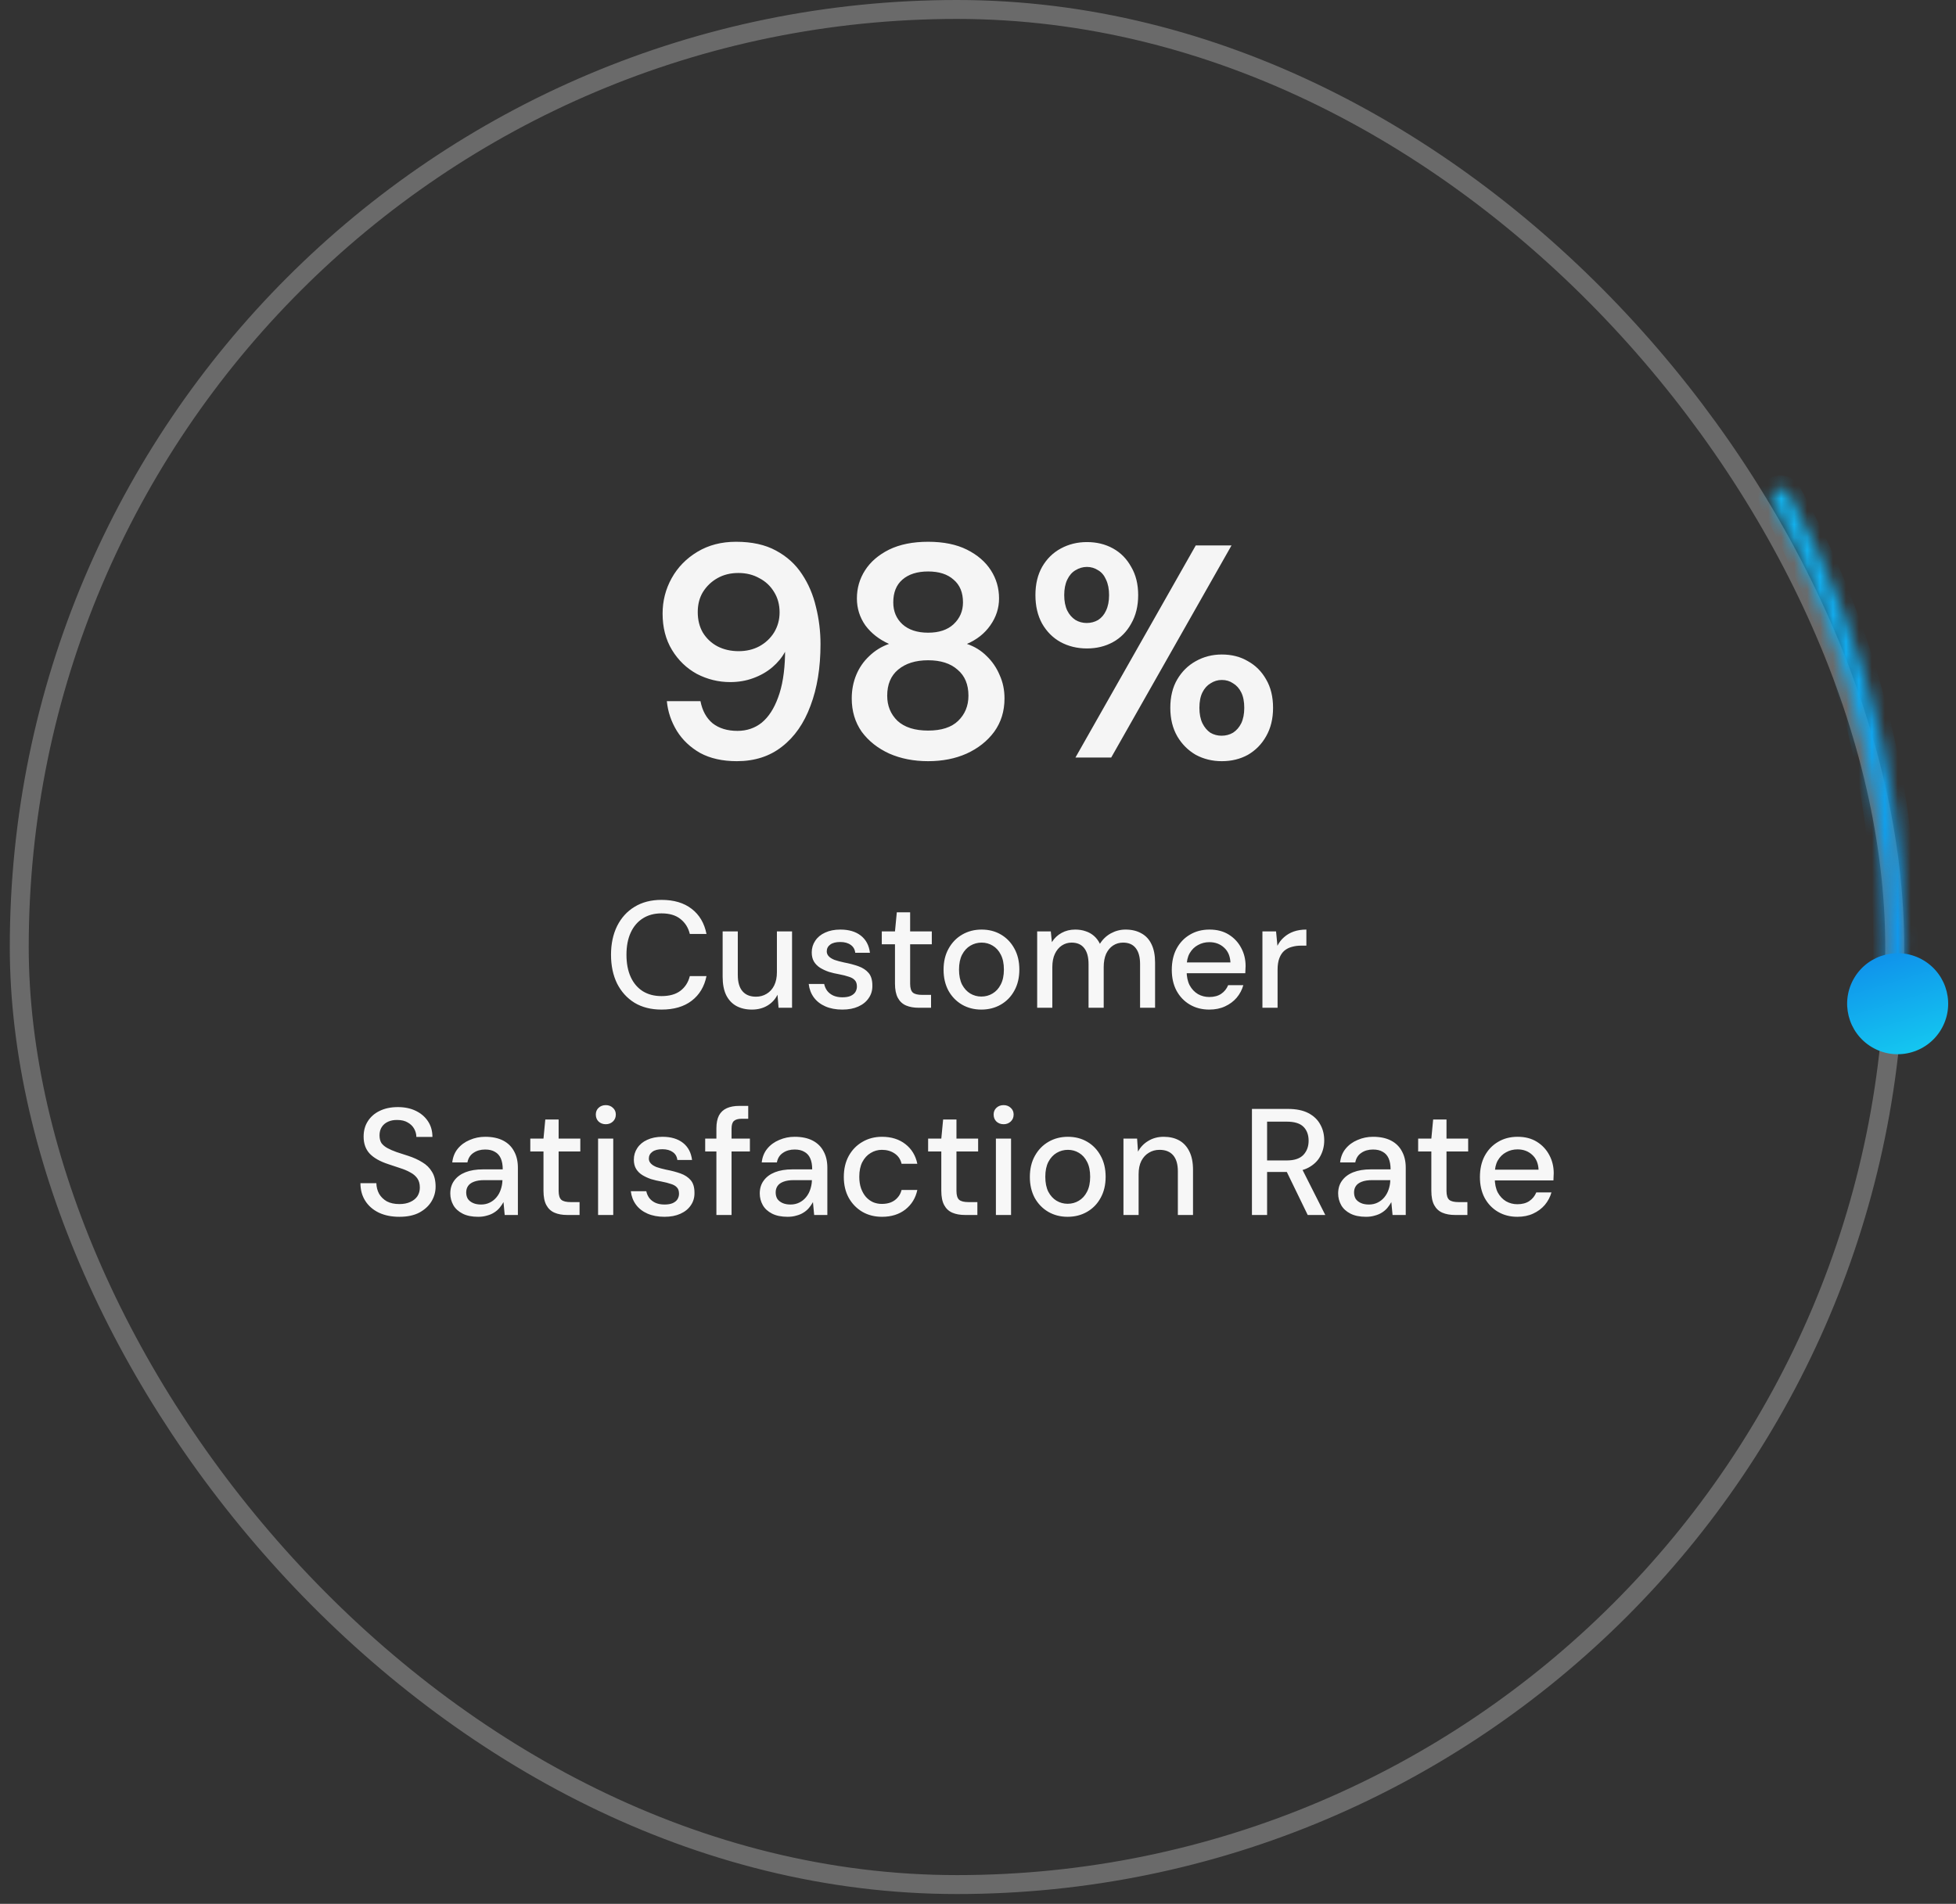
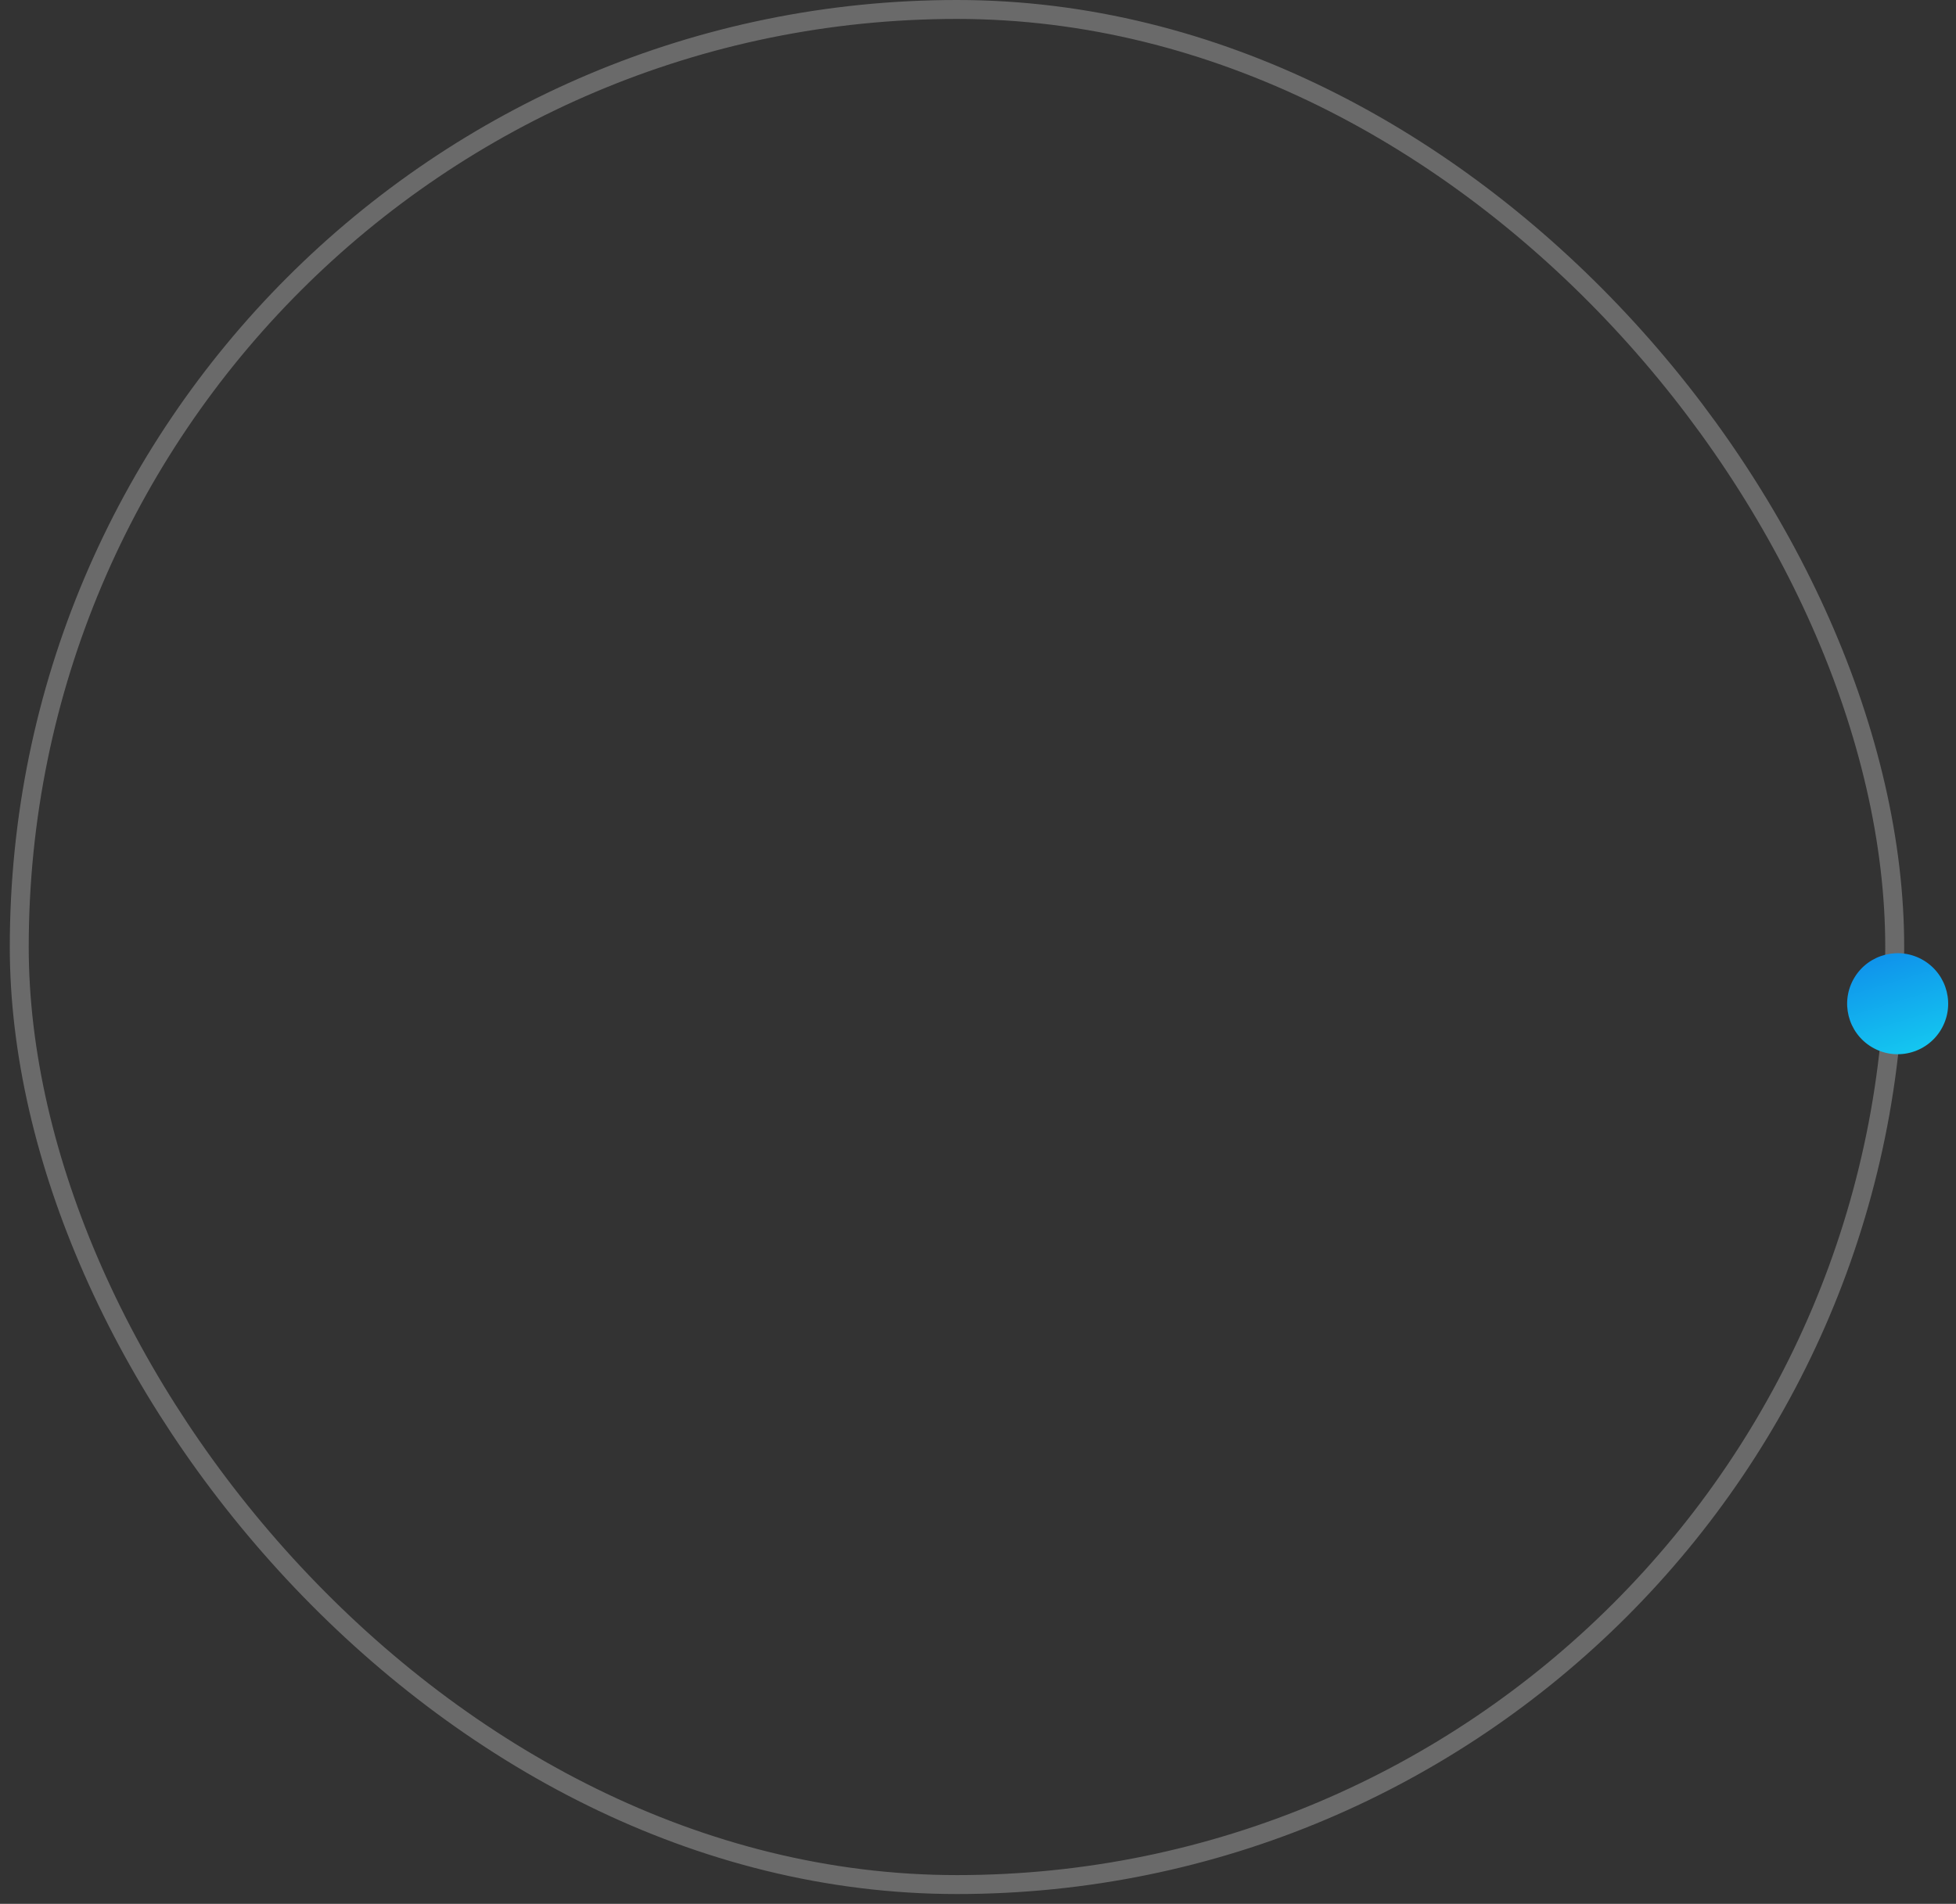
<svg xmlns="http://www.w3.org/2000/svg" width="151" height="147" viewBox="0 0 151 147" fill="none">
  <rect x="0" y="0" width="151" height="147" fill="#333333" stroke="none" />
  <rect x="1.487" y="0.731" width="144.782" height="144.782" rx="72.391" stroke="#6A6A6A" stroke-width="1.462" />
-   <path d="M56.884 58.773C55.776 58.773 54.833 58.562 54.053 58.141C53.288 57.704 52.688 57.135 52.251 56.433C51.814 55.715 51.557 54.951 51.479 54.14H54.076C54.216 54.873 54.528 55.443 55.012 55.848C55.511 56.238 56.151 56.433 56.931 56.433C57.648 56.433 58.272 56.222 58.803 55.801C59.333 55.364 59.754 54.717 60.066 53.859C60.394 52.986 60.573 51.894 60.604 50.583C60.604 50.552 60.604 50.513 60.604 50.466C60.604 50.419 60.604 50.373 60.604 50.326C60.37 50.763 60.043 51.16 59.622 51.519C59.2 51.878 58.709 52.159 58.147 52.362C57.602 52.564 57.009 52.666 56.369 52.666C55.464 52.666 54.606 52.455 53.795 52.034C53 51.597 52.36 50.981 51.877 50.185C51.393 49.39 51.151 48.454 51.151 47.378C51.151 46.395 51.385 45.482 51.853 44.64C52.321 43.798 52.984 43.119 53.842 42.604C54.7 42.089 55.691 41.832 56.814 41.832C58.046 41.832 59.076 42.058 59.902 42.511C60.745 42.963 61.416 43.571 61.915 44.336C62.414 45.084 62.773 45.927 62.991 46.863C63.225 47.799 63.342 48.758 63.342 49.741C63.342 51.55 63.085 53.134 62.57 54.491C62.071 55.848 61.337 56.901 60.37 57.65C59.419 58.399 58.257 58.773 56.884 58.773ZM57.024 50.279C57.617 50.279 58.147 50.154 58.615 49.905C59.099 49.639 59.481 49.281 59.762 48.828C60.043 48.36 60.183 47.846 60.183 47.284C60.183 46.691 60.043 46.169 59.762 45.716C59.481 45.248 59.099 44.889 58.615 44.64C58.147 44.375 57.609 44.242 57.001 44.242C56.392 44.242 55.854 44.375 55.386 44.64C54.918 44.905 54.544 45.264 54.263 45.716C53.998 46.153 53.865 46.668 53.865 47.261C53.865 47.869 53.998 48.399 54.263 48.852C54.544 49.304 54.918 49.655 55.386 49.905C55.87 50.154 56.416 50.279 57.024 50.279ZM71.65 58.773C70.542 58.773 69.544 58.578 68.655 58.188C67.766 57.782 67.056 57.221 66.525 56.503C66.011 55.77 65.753 54.912 65.753 53.929C65.753 53.274 65.87 52.666 66.104 52.104C66.338 51.543 66.674 51.059 67.11 50.654C67.547 50.232 68.054 49.92 68.631 49.718C67.867 49.374 67.259 48.899 66.806 48.29C66.369 47.666 66.151 46.972 66.151 46.208C66.151 45.412 66.362 44.687 66.783 44.032C67.204 43.376 67.82 42.846 68.631 42.44C69.458 42.035 70.464 41.832 71.65 41.832C72.835 41.832 73.834 42.035 74.645 42.44C75.456 42.846 76.072 43.376 76.493 44.032C76.915 44.687 77.125 45.412 77.125 46.208C77.125 46.956 76.899 47.651 76.447 48.29C76.01 48.914 75.409 49.39 74.645 49.718C75.238 49.92 75.745 50.232 76.166 50.654C76.603 51.075 76.938 51.566 77.172 52.128C77.422 52.674 77.546 53.274 77.546 53.929C77.546 54.912 77.281 55.77 76.751 56.503C76.22 57.221 75.511 57.782 74.621 58.188C73.748 58.578 72.757 58.773 71.65 58.773ZM71.65 56.41C72.679 56.41 73.451 56.16 73.966 55.661C74.497 55.146 74.762 54.499 74.762 53.719C74.762 52.845 74.481 52.174 73.919 51.706C73.374 51.223 72.617 50.981 71.65 50.981C70.683 50.981 69.91 51.223 69.333 51.706C68.772 52.174 68.491 52.845 68.491 53.719C68.491 54.499 68.756 55.146 69.287 55.661C69.832 56.16 70.62 56.41 71.65 56.41ZM71.65 48.852C72.492 48.852 73.147 48.633 73.615 48.197C74.099 47.744 74.341 47.183 74.341 46.512C74.341 45.748 74.099 45.163 73.615 44.757C73.147 44.336 72.492 44.125 71.65 44.125C70.807 44.125 70.144 44.336 69.661 44.757C69.193 45.163 68.959 45.748 68.959 46.512C68.959 47.198 69.193 47.76 69.661 48.197C70.144 48.633 70.807 48.852 71.65 48.852ZM83.022 58.492L92.311 42.113H95.072L85.783 58.492H83.022ZM94.323 58.773C93.59 58.773 92.919 58.609 92.311 58.282C91.718 57.938 91.243 57.463 90.884 56.854C90.525 56.23 90.346 55.497 90.346 54.655C90.346 53.797 90.525 53.064 90.884 52.455C91.243 51.847 91.718 51.379 92.311 51.051C92.919 50.708 93.59 50.536 94.323 50.536C95.088 50.536 95.759 50.708 96.336 51.051C96.929 51.379 97.397 51.847 97.74 52.455C98.099 53.064 98.278 53.797 98.278 54.655C98.278 55.497 98.099 56.23 97.74 56.854C97.397 57.463 96.929 57.938 96.336 58.282C95.743 58.609 95.072 58.773 94.323 58.773ZM94.3 56.807C94.628 56.807 94.924 56.73 95.189 56.574C95.454 56.402 95.665 56.16 95.821 55.848C95.977 55.52 96.055 55.123 96.055 54.655C96.055 54.171 95.977 53.773 95.821 53.461C95.665 53.149 95.454 52.915 95.189 52.759C94.94 52.588 94.651 52.502 94.323 52.502C94.011 52.502 93.723 52.588 93.458 52.759C93.192 52.915 92.982 53.149 92.826 53.461C92.67 53.773 92.592 54.171 92.592 54.655C92.592 55.123 92.67 55.52 92.826 55.848C92.982 56.16 93.185 56.402 93.434 56.574C93.7 56.73 93.988 56.807 94.3 56.807ZM83.911 50.069C83.162 50.069 82.484 49.905 81.875 49.577C81.282 49.25 80.807 48.774 80.448 48.15C80.105 47.526 79.933 46.793 79.933 45.95C79.933 45.108 80.105 44.383 80.448 43.774C80.807 43.15 81.29 42.674 81.899 42.347C82.507 42.019 83.178 41.855 83.911 41.855C84.66 41.855 85.331 42.019 85.923 42.347C86.516 42.674 86.984 43.15 87.327 43.774C87.686 44.383 87.865 45.108 87.865 45.95C87.865 46.793 87.686 47.526 87.327 48.15C86.984 48.774 86.516 49.25 85.923 49.577C85.331 49.905 84.66 50.069 83.911 50.069ZM83.888 48.103C84.215 48.103 84.511 48.025 84.777 47.869C85.042 47.697 85.245 47.456 85.385 47.144C85.541 46.816 85.619 46.418 85.619 45.95C85.619 45.482 85.541 45.084 85.385 44.757C85.245 44.429 85.042 44.188 84.777 44.032C84.511 43.86 84.223 43.774 83.911 43.774C83.599 43.774 83.302 43.86 83.022 44.032C82.757 44.188 82.546 44.429 82.39 44.757C82.234 45.084 82.156 45.482 82.156 45.95C82.156 46.418 82.234 46.816 82.39 47.144C82.546 47.456 82.757 47.697 83.022 47.869C83.287 48.025 83.576 48.103 83.888 48.103Z" fill="#F5F5F5" />
-   <path d="M51.065 77.953C50.261 77.953 49.567 77.777 48.982 77.426C48.405 77.068 47.957 76.572 47.637 75.941C47.325 75.301 47.169 74.56 47.169 73.718C47.169 72.883 47.325 72.146 47.637 71.507C47.957 70.867 48.405 70.372 48.982 70.021C49.567 69.662 50.261 69.482 51.065 69.482C52.024 69.482 52.8 69.713 53.393 70.173C53.994 70.633 54.376 71.28 54.54 72.115H53.253C53.136 71.631 52.894 71.245 52.527 70.957C52.169 70.668 51.681 70.524 51.065 70.524C50.511 70.524 50.031 70.652 49.626 70.91C49.22 71.167 48.908 71.534 48.69 72.01C48.471 72.485 48.362 73.055 48.362 73.718C48.362 74.381 48.471 74.954 48.69 75.438C48.908 75.913 49.22 76.28 49.626 76.537C50.031 76.787 50.511 76.912 51.065 76.912C51.681 76.912 52.169 76.775 52.527 76.502C52.894 76.221 53.136 75.843 53.253 75.367H54.54C54.376 76.178 53.994 76.814 53.393 77.274C52.8 77.727 52.024 77.953 51.065 77.953ZM58.045 77.953C57.585 77.953 57.183 77.859 56.84 77.672C56.505 77.485 56.243 77.204 56.056 76.83C55.877 76.455 55.787 75.984 55.787 75.414V71.916H56.957V75.285C56.957 75.839 57.078 76.257 57.32 76.537C57.562 76.818 57.909 76.958 58.361 76.958C58.665 76.958 58.938 76.884 59.18 76.736C59.43 76.588 59.625 76.374 59.765 76.093C59.905 75.812 59.976 75.469 59.976 75.063V71.916H61.145V77.812H60.104L60.022 76.806C59.843 77.165 59.582 77.446 59.239 77.649C58.895 77.852 58.498 77.953 58.045 77.953ZM65.029 77.953C64.53 77.953 64.093 77.871 63.718 77.707C63.344 77.543 63.048 77.313 62.829 77.017C62.611 76.721 62.478 76.374 62.431 75.976H63.625C63.664 76.163 63.738 76.335 63.847 76.49C63.964 76.646 64.12 76.771 64.315 76.865C64.518 76.958 64.756 77.005 65.029 77.005C65.286 77.005 65.497 76.97 65.66 76.9C65.832 76.822 65.957 76.721 66.035 76.596C66.113 76.463 66.152 76.323 66.152 76.175C66.152 75.956 66.097 75.792 65.988 75.683C65.887 75.566 65.731 75.477 65.52 75.414C65.317 75.344 65.072 75.281 64.783 75.227C64.51 75.18 64.245 75.118 63.987 75.04C63.738 74.954 63.512 74.849 63.309 74.724C63.114 74.599 62.958 74.443 62.841 74.256C62.724 74.061 62.665 73.823 62.665 73.542C62.665 73.207 62.755 72.906 62.934 72.641C63.114 72.368 63.367 72.158 63.695 72.01C64.03 71.853 64.424 71.775 64.877 71.775C65.532 71.775 66.058 71.931 66.456 72.243C66.854 72.555 67.088 72.996 67.158 73.566H66.023C65.992 73.3 65.875 73.098 65.672 72.957C65.469 72.809 65.2 72.735 64.865 72.735C64.53 72.735 64.272 72.801 64.093 72.934C63.913 73.066 63.824 73.242 63.824 73.46C63.824 73.601 63.874 73.725 63.976 73.835C64.077 73.944 64.225 74.037 64.42 74.115C64.623 74.186 64.869 74.252 65.157 74.314C65.571 74.392 65.941 74.49 66.269 74.607C66.597 74.724 66.858 74.895 67.053 75.122C67.248 75.348 67.345 75.671 67.345 76.093C67.353 76.459 67.26 76.783 67.064 77.064C66.877 77.344 66.608 77.563 66.257 77.719C65.914 77.875 65.504 77.953 65.029 77.953ZM70.916 77.812C70.542 77.812 70.218 77.754 69.945 77.637C69.672 77.52 69.462 77.325 69.314 77.052C69.165 76.779 69.091 76.409 69.091 75.941V72.91H68.073V71.916H69.091L69.232 70.442H70.261V71.916H71.934V72.91H70.261V75.952C70.261 76.288 70.331 76.518 70.472 76.642C70.612 76.76 70.854 76.818 71.197 76.818H71.876V77.812H70.916ZM75.755 77.953C75.201 77.953 74.702 77.824 74.258 77.567C73.821 77.309 73.474 76.951 73.216 76.49C72.967 76.022 72.842 75.484 72.842 74.876C72.842 74.252 72.971 73.71 73.228 73.25C73.486 72.782 73.837 72.419 74.281 72.162C74.726 71.904 75.225 71.775 75.779 71.775C76.34 71.775 76.84 71.904 77.276 72.162C77.713 72.419 78.056 72.778 78.306 73.238C78.563 73.698 78.692 74.24 78.692 74.864C78.692 75.488 78.563 76.03 78.306 76.49C78.056 76.951 77.709 77.309 77.264 77.567C76.82 77.824 76.317 77.953 75.755 77.953ZM75.755 76.947C76.075 76.947 76.364 76.869 76.621 76.713C76.886 76.557 77.097 76.327 77.253 76.022C77.417 75.71 77.499 75.324 77.499 74.864C77.499 74.404 77.421 74.022 77.264 73.718C77.109 73.406 76.898 73.172 76.633 73.016C76.375 72.86 76.091 72.782 75.779 72.782C75.467 72.782 75.178 72.86 74.913 73.016C74.648 73.172 74.433 73.406 74.269 73.718C74.114 74.022 74.035 74.404 74.035 74.864C74.035 75.324 74.114 75.71 74.269 76.022C74.433 76.327 74.644 76.557 74.901 76.713C75.166 76.869 75.451 76.947 75.755 76.947ZM80.068 77.812V71.916H81.121L81.203 72.747C81.39 72.442 81.64 72.204 81.952 72.033C82.264 71.861 82.615 71.775 83.005 71.775C83.301 71.775 83.57 71.818 83.812 71.904C84.054 71.982 84.268 72.103 84.456 72.267C84.643 72.431 84.795 72.633 84.912 72.875C85.122 72.532 85.403 72.263 85.754 72.068C86.113 71.873 86.491 71.775 86.889 71.775C87.365 71.775 87.774 71.873 88.117 72.068C88.461 72.255 88.722 72.54 88.901 72.922C89.081 73.296 89.17 73.764 89.17 74.326V77.812H88.012V74.443C88.012 73.897 87.899 73.484 87.673 73.203C87.454 72.922 87.131 72.782 86.702 72.782C86.413 72.782 86.156 72.856 85.93 73.004C85.703 73.152 85.524 73.367 85.391 73.647C85.267 73.928 85.204 74.271 85.204 74.677V77.812H84.034V74.443C84.034 73.897 83.921 73.484 83.695 73.203C83.477 72.922 83.153 72.782 82.724 72.782C82.451 72.782 82.201 72.856 81.975 73.004C81.749 73.152 81.57 73.367 81.437 73.647C81.304 73.928 81.238 74.271 81.238 74.677V77.812H80.068ZM93.35 77.953C92.788 77.953 92.289 77.824 91.852 77.567C91.415 77.309 91.072 76.951 90.823 76.49C90.581 76.03 90.46 75.496 90.46 74.888C90.46 74.264 90.581 73.722 90.823 73.261C91.072 72.793 91.415 72.431 91.852 72.173C92.289 71.908 92.796 71.775 93.373 71.775C93.95 71.775 94.446 71.904 94.859 72.162C95.272 72.419 95.592 72.762 95.818 73.191C96.044 73.612 96.158 74.08 96.158 74.595C96.158 74.673 96.154 74.759 96.146 74.853C96.146 74.938 96.142 75.036 96.134 75.145H91.314V74.314H94.988C94.964 73.823 94.8 73.441 94.496 73.168C94.192 72.887 93.814 72.747 93.361 72.747C93.042 72.747 92.749 72.821 92.484 72.969C92.219 73.109 92.004 73.32 91.841 73.601C91.684 73.874 91.606 74.221 91.606 74.642V74.969C91.606 75.406 91.684 75.777 91.841 76.081C92.004 76.377 92.219 76.603 92.484 76.76C92.749 76.908 93.038 76.982 93.35 76.982C93.724 76.982 94.032 76.9 94.274 76.736C94.516 76.572 94.695 76.35 94.812 76.069H95.982C95.881 76.428 95.709 76.752 95.467 77.04C95.226 77.321 94.925 77.543 94.567 77.707C94.216 77.871 93.81 77.953 93.35 77.953ZM97.457 77.812V71.916H98.51L98.616 73.027C98.748 72.762 98.92 72.54 99.13 72.361C99.341 72.173 99.587 72.029 99.868 71.928C100.156 71.826 100.484 71.775 100.85 71.775V73.016H100.429C100.187 73.016 99.957 73.047 99.739 73.109C99.52 73.164 99.326 73.261 99.154 73.402C98.99 73.542 98.861 73.733 98.768 73.975C98.674 74.217 98.627 74.517 98.627 74.876V77.812H97.457ZM30.832 93.953C30.232 93.953 29.705 93.848 29.253 93.637C28.8 93.419 28.449 93.114 28.2 92.724C27.95 92.335 27.825 91.878 27.825 91.356H29.054C29.061 91.652 29.132 91.925 29.264 92.175C29.405 92.416 29.604 92.611 29.861 92.76C30.126 92.9 30.45 92.97 30.832 92.97C31.16 92.97 31.44 92.915 31.674 92.806C31.916 92.697 32.099 92.549 32.224 92.362C32.349 92.167 32.411 91.945 32.411 91.695C32.411 91.406 32.345 91.168 32.213 90.981C32.08 90.794 31.901 90.642 31.674 90.525C31.456 90.4 31.199 90.291 30.902 90.197C30.614 90.104 30.309 90.002 29.99 89.893C29.342 89.683 28.859 89.41 28.539 89.074C28.227 88.739 28.071 88.302 28.071 87.764C28.071 87.304 28.18 86.906 28.398 86.57C28.617 86.227 28.921 85.962 29.311 85.775C29.709 85.58 30.177 85.482 30.715 85.482C31.245 85.482 31.709 85.58 32.107 85.775C32.505 85.97 32.817 86.239 33.043 86.582C33.269 86.925 33.383 87.327 33.383 87.787H32.142C32.142 87.577 32.088 87.37 31.979 87.167C31.869 86.964 31.706 86.801 31.487 86.676C31.269 86.543 31 86.477 30.68 86.477C30.415 86.469 30.177 86.512 29.966 86.606C29.756 86.699 29.592 86.836 29.475 87.015C29.358 87.195 29.299 87.409 29.299 87.659C29.299 87.908 29.35 88.111 29.451 88.267C29.561 88.415 29.717 88.544 29.919 88.653C30.122 88.762 30.356 88.864 30.621 88.957C30.894 89.043 31.195 89.141 31.522 89.25C31.928 89.382 32.287 89.546 32.599 89.741C32.918 89.928 33.168 90.174 33.347 90.478C33.535 90.775 33.628 91.157 33.628 91.625C33.628 92.03 33.523 92.409 33.312 92.76C33.102 93.111 32.79 93.399 32.376 93.625C31.963 93.844 31.448 93.953 30.832 93.953ZM36.915 93.953C36.431 93.953 36.029 93.871 35.71 93.707C35.39 93.543 35.152 93.325 34.996 93.052C34.84 92.771 34.762 92.471 34.762 92.151C34.762 91.761 34.864 91.43 35.066 91.157C35.269 90.876 35.558 90.661 35.932 90.513C36.306 90.365 36.755 90.291 37.278 90.291H38.81C38.81 89.948 38.759 89.663 38.658 89.437C38.557 89.211 38.404 89.043 38.202 88.934C38.007 88.817 37.757 88.758 37.453 88.758C37.102 88.758 36.802 88.844 36.552 89.016C36.303 89.18 36.147 89.425 36.084 89.753H34.914C34.961 89.339 35.101 88.988 35.335 88.7C35.577 88.403 35.885 88.177 36.26 88.021C36.634 87.857 37.032 87.775 37.453 87.775C38.007 87.775 38.471 87.873 38.845 88.068C39.22 88.263 39.5 88.54 39.688 88.899C39.883 89.25 39.98 89.671 39.98 90.162V93.812H38.962L38.869 92.818C38.783 92.974 38.681 93.122 38.564 93.263C38.447 93.403 38.307 93.524 38.143 93.625C37.987 93.727 37.804 93.805 37.593 93.859C37.391 93.922 37.164 93.953 36.915 93.953ZM37.137 93.005C37.387 93.005 37.613 92.954 37.816 92.853C38.018 92.752 38.19 92.615 38.33 92.444C38.479 92.264 38.588 92.065 38.658 91.847C38.736 91.621 38.779 91.391 38.787 91.157V91.122H37.395C37.059 91.122 36.786 91.165 36.575 91.25C36.373 91.328 36.224 91.438 36.131 91.578C36.037 91.718 35.99 91.882 35.99 92.069C35.99 92.264 36.033 92.432 36.119 92.572C36.213 92.705 36.345 92.81 36.517 92.888C36.689 92.966 36.895 93.005 37.137 93.005ZM43.781 93.812C43.407 93.812 43.083 93.754 42.81 93.637C42.537 93.52 42.327 93.325 42.178 93.052C42.03 92.779 41.956 92.409 41.956 91.941V88.91H40.938V87.916H41.956L42.096 86.442H43.126V87.916H44.799V88.91H43.126V91.952C43.126 92.288 43.196 92.518 43.337 92.642C43.477 92.76 43.719 92.818 44.062 92.818H44.741V93.812H43.781ZM46.171 93.812V87.916H47.341V93.812H46.171ZM46.768 86.805C46.542 86.805 46.354 86.734 46.206 86.594C46.066 86.454 45.996 86.274 45.996 86.056C45.996 85.845 46.066 85.674 46.206 85.541C46.354 85.4 46.542 85.33 46.768 85.33C46.986 85.33 47.169 85.4 47.318 85.541C47.466 85.674 47.54 85.845 47.54 86.056C47.54 86.274 47.466 86.454 47.318 86.594C47.169 86.734 46.986 86.805 46.768 86.805ZM51.295 93.953C50.796 93.953 50.36 93.871 49.985 93.707C49.611 93.543 49.314 93.313 49.096 93.017C48.878 92.721 48.745 92.374 48.698 91.976H49.892C49.931 92.163 50.005 92.335 50.114 92.49C50.231 92.646 50.387 92.771 50.582 92.865C50.785 92.958 51.023 93.005 51.295 93.005C51.553 93.005 51.764 92.97 51.927 92.9C52.099 92.822 52.224 92.721 52.302 92.596C52.38 92.463 52.419 92.323 52.419 92.175C52.419 91.956 52.364 91.792 52.255 91.683C52.154 91.566 51.998 91.477 51.787 91.414C51.584 91.344 51.338 91.281 51.05 91.227C50.777 91.18 50.512 91.118 50.254 91.04C50.005 90.954 49.779 90.849 49.576 90.724C49.381 90.599 49.225 90.443 49.108 90.256C48.991 90.061 48.932 89.823 48.932 89.542C48.932 89.207 49.022 88.906 49.201 88.641C49.381 88.368 49.634 88.158 49.962 88.01C50.297 87.853 50.691 87.775 51.143 87.775C51.799 87.775 52.325 87.931 52.723 88.243C53.121 88.555 53.355 88.996 53.425 89.566H52.29C52.259 89.3 52.142 89.098 51.939 88.957C51.736 88.809 51.467 88.735 51.132 88.735C50.796 88.735 50.539 88.801 50.36 88.934C50.18 89.066 50.09 89.242 50.09 89.46C50.09 89.601 50.141 89.725 50.243 89.835C50.344 89.944 50.492 90.037 50.687 90.115C50.89 90.186 51.136 90.252 51.424 90.314C51.838 90.392 52.208 90.49 52.536 90.607C52.863 90.724 53.124 90.895 53.319 91.122C53.514 91.348 53.612 91.671 53.612 92.093C53.62 92.459 53.526 92.783 53.331 93.064C53.144 93.344 52.875 93.563 52.524 93.719C52.181 93.875 51.771 93.953 51.295 93.953ZM55.305 93.812V87.12C55.305 86.715 55.372 86.383 55.504 86.126C55.645 85.868 55.847 85.681 56.113 85.564C56.378 85.447 56.698 85.389 57.072 85.389H57.762V86.383H57.259C56.978 86.383 56.776 86.442 56.651 86.559C56.534 86.668 56.475 86.863 56.475 87.144V93.812H55.305ZM54.44 88.91V87.916H57.891V88.91H54.44ZM60.805 93.953C60.322 93.953 59.92 93.871 59.6 93.707C59.28 93.543 59.042 93.325 58.886 93.052C58.73 92.771 58.652 92.471 58.652 92.151C58.652 91.761 58.754 91.43 58.957 91.157C59.159 90.876 59.448 90.661 59.822 90.513C60.197 90.365 60.645 90.291 61.168 90.291H62.7C62.7 89.948 62.65 89.663 62.548 89.437C62.447 89.211 62.295 89.043 62.092 88.934C61.897 88.817 61.648 88.758 61.343 88.758C60.992 88.758 60.692 88.844 60.442 89.016C60.193 89.18 60.037 89.425 59.974 89.753H58.804C58.851 89.339 58.992 88.988 59.226 88.7C59.468 88.403 59.776 88.177 60.15 88.021C60.524 87.857 60.922 87.775 61.343 87.775C61.897 87.775 62.361 87.873 62.736 88.068C63.11 88.263 63.391 88.54 63.578 88.899C63.773 89.25 63.87 89.671 63.87 90.162V93.812H62.852L62.759 92.818C62.673 92.974 62.572 93.122 62.455 93.263C62.338 93.403 62.197 93.524 62.034 93.625C61.878 93.727 61.694 93.805 61.484 93.859C61.281 93.922 61.055 93.953 60.805 93.953ZM61.027 93.005C61.277 93.005 61.503 92.954 61.706 92.853C61.909 92.752 62.08 92.615 62.221 92.444C62.369 92.264 62.478 92.065 62.548 91.847C62.626 91.621 62.669 91.391 62.677 91.157V91.122H61.285C60.949 91.122 60.676 91.165 60.466 91.25C60.263 91.328 60.115 91.438 60.021 91.578C59.928 91.718 59.881 91.882 59.881 92.069C59.881 92.264 59.924 92.432 60.01 92.572C60.103 92.705 60.236 92.81 60.407 92.888C60.579 92.966 60.786 93.005 61.027 93.005ZM68.09 93.953C67.52 93.953 67.013 93.824 66.569 93.567C66.124 93.302 65.773 92.939 65.516 92.479C65.266 92.019 65.141 91.484 65.141 90.876C65.141 90.26 65.266 89.722 65.516 89.261C65.773 88.793 66.124 88.431 66.569 88.173C67.013 87.908 67.52 87.775 68.09 87.775C68.807 87.775 69.408 87.963 69.891 88.337C70.375 88.712 70.683 89.219 70.816 89.858H69.599C69.521 89.515 69.342 89.25 69.061 89.062C68.788 88.875 68.46 88.782 68.078 88.782C67.766 88.782 67.478 88.864 67.212 89.027C66.947 89.183 66.733 89.417 66.569 89.729C66.413 90.034 66.335 90.412 66.335 90.864C66.335 91.2 66.382 91.5 66.475 91.765C66.569 92.022 66.694 92.241 66.85 92.42C67.013 92.6 67.201 92.736 67.411 92.83C67.622 92.915 67.844 92.958 68.078 92.958C68.335 92.958 68.566 92.919 68.768 92.841C68.979 92.756 69.154 92.631 69.295 92.467C69.443 92.303 69.544 92.108 69.599 91.882H70.816C70.683 92.506 70.375 93.009 69.891 93.391C69.408 93.766 68.807 93.953 68.09 93.953ZM74.493 93.812C74.118 93.812 73.794 93.754 73.521 93.637C73.248 93.52 73.038 93.325 72.89 93.052C72.742 92.779 72.667 92.409 72.667 91.941V88.91H71.65V87.916H72.667L72.808 86.442H73.837V87.916H75.51V88.91H73.837V91.952C73.837 92.288 73.907 92.518 74.048 92.642C74.188 92.76 74.43 92.818 74.773 92.818H75.452V93.812H74.493ZM76.882 93.812V87.916H78.052V93.812H76.882ZM77.479 86.805C77.253 86.805 77.066 86.734 76.918 86.594C76.777 86.454 76.707 86.274 76.707 86.056C76.707 85.845 76.777 85.674 76.918 85.541C77.066 85.4 77.253 85.33 77.479 85.33C77.698 85.33 77.881 85.4 78.029 85.541C78.177 85.674 78.251 85.845 78.251 86.056C78.251 86.274 78.177 86.454 78.029 86.594C77.881 86.734 77.698 86.805 77.479 86.805ZM82.416 93.953C81.862 93.953 81.363 93.824 80.919 93.567C80.482 93.309 80.135 92.951 79.877 92.49C79.628 92.022 79.503 91.484 79.503 90.876C79.503 90.252 79.632 89.71 79.889 89.25C80.147 88.782 80.498 88.419 80.942 88.162C81.387 87.904 81.886 87.775 82.44 87.775C83.001 87.775 83.5 87.904 83.937 88.162C84.374 88.419 84.717 88.778 84.967 89.238C85.224 89.698 85.353 90.24 85.353 90.864C85.353 91.488 85.224 92.03 84.967 92.49C84.717 92.951 84.37 93.309 83.925 93.567C83.481 93.824 82.978 93.953 82.416 93.953ZM82.416 92.947C82.736 92.947 83.025 92.869 83.282 92.713C83.547 92.557 83.758 92.327 83.914 92.022C84.078 91.71 84.159 91.324 84.159 90.864C84.159 90.404 84.082 90.022 83.925 89.718C83.769 89.406 83.559 89.172 83.294 89.016C83.036 88.86 82.752 88.782 82.44 88.782C82.128 88.782 81.839 88.86 81.574 89.016C81.309 89.172 81.094 89.406 80.93 89.718C80.774 90.022 80.696 90.404 80.696 90.864C80.696 91.324 80.774 91.71 80.93 92.022C81.094 92.327 81.305 92.557 81.562 92.713C81.827 92.869 82.112 92.947 82.416 92.947ZM86.729 93.812V87.916H87.782L87.852 88.922C88.039 88.571 88.305 88.294 88.648 88.091C88.991 87.881 89.385 87.775 89.829 87.775C90.297 87.775 90.699 87.869 91.034 88.056C91.37 88.243 91.631 88.528 91.818 88.91C92.006 89.285 92.099 89.757 92.099 90.326V93.812H90.929V90.443C90.929 89.897 90.808 89.484 90.567 89.203C90.325 88.922 89.974 88.782 89.514 88.782C89.209 88.782 88.936 88.856 88.695 89.004C88.453 89.144 88.258 89.355 88.11 89.636C87.969 89.917 87.899 90.26 87.899 90.665V93.812H86.729ZM96.648 93.812V85.623H99.42C100.068 85.623 100.598 85.732 101.012 85.95C101.425 86.169 101.729 86.461 101.924 86.828C102.127 87.187 102.228 87.596 102.228 88.056C102.228 88.493 102.127 88.899 101.924 89.273C101.729 89.64 101.421 89.936 101 90.162C100.579 90.381 100.041 90.49 99.385 90.49H97.818V93.812H96.648ZM100.953 93.812L99.186 90.174H100.473L102.31 93.812H100.953ZM97.818 89.601H99.338C99.916 89.601 100.341 89.46 100.614 89.18C100.887 88.891 101.023 88.524 101.023 88.08C101.023 87.627 100.891 87.269 100.625 87.003C100.36 86.738 99.931 86.606 99.338 86.606H97.818V89.601ZM105.455 93.953C104.972 93.953 104.57 93.871 104.25 93.707C103.93 93.543 103.693 93.325 103.537 93.052C103.381 92.771 103.303 92.471 103.303 92.151C103.303 91.761 103.404 91.43 103.607 91.157C103.81 90.876 104.098 90.661 104.473 90.513C104.847 90.365 105.295 90.291 105.818 90.291H107.351C107.351 89.948 107.3 89.663 107.199 89.437C107.097 89.211 106.945 89.043 106.742 88.934C106.547 88.817 106.298 88.758 105.993 88.758C105.642 88.758 105.342 88.844 105.093 89.016C104.843 89.18 104.687 89.425 104.625 89.753H103.455C103.501 89.339 103.642 88.988 103.876 88.7C104.118 88.403 104.426 88.177 104.8 88.021C105.175 87.857 105.572 87.775 105.993 87.775C106.547 87.775 107.011 87.873 107.386 88.068C107.76 88.263 108.041 88.54 108.228 88.899C108.423 89.25 108.521 89.671 108.521 90.162V93.812H107.503L107.409 92.818C107.323 92.974 107.222 93.122 107.105 93.263C106.988 93.403 106.848 93.524 106.684 93.625C106.528 93.727 106.344 93.805 106.134 93.859C105.931 93.922 105.705 93.953 105.455 93.953ZM105.678 93.005C105.927 93.005 106.153 92.954 106.356 92.853C106.559 92.752 106.731 92.615 106.871 92.444C107.019 92.264 107.128 92.065 107.199 91.847C107.277 91.621 107.319 91.391 107.327 91.157V91.122H105.935C105.6 91.122 105.327 91.165 105.116 91.25C104.913 91.328 104.765 91.438 104.671 91.578C104.578 91.718 104.531 91.882 104.531 92.069C104.531 92.264 104.574 92.432 104.66 92.572C104.753 92.705 104.886 92.81 105.058 92.888C105.229 92.966 105.436 93.005 105.678 93.005ZM112.322 93.812C111.947 93.812 111.624 93.754 111.351 93.637C111.078 93.52 110.867 93.325 110.719 93.052C110.571 92.779 110.497 92.409 110.497 91.941V88.91H109.479V87.916H110.497L110.637 86.442H111.667V87.916H113.34V88.91H111.667V91.952C111.667 92.288 111.737 92.518 111.877 92.642C112.018 92.76 112.259 92.818 112.603 92.818H113.281V93.812H112.322ZM117.137 93.953C116.576 93.953 116.077 93.824 115.64 93.567C115.203 93.309 114.86 92.951 114.61 92.49C114.368 92.03 114.247 91.496 114.247 90.888C114.247 90.264 114.368 89.722 114.61 89.261C114.86 88.793 115.203 88.431 115.64 88.173C116.077 87.908 116.583 87.775 117.161 87.775C117.738 87.775 118.233 87.904 118.647 88.162C119.06 88.419 119.38 88.762 119.606 89.191C119.832 89.612 119.945 90.08 119.945 90.595C119.945 90.673 119.941 90.759 119.933 90.853C119.933 90.938 119.93 91.036 119.922 91.145H115.102V90.314H118.775C118.752 89.823 118.588 89.441 118.284 89.168C117.98 88.887 117.601 88.747 117.149 88.747C116.829 88.747 116.537 88.821 116.272 88.969C116.006 89.109 115.792 89.32 115.628 89.601C115.472 89.874 115.394 90.221 115.394 90.642V90.969C115.394 91.406 115.472 91.777 115.628 92.081C115.792 92.377 116.006 92.603 116.272 92.76C116.537 92.908 116.825 92.982 117.137 92.982C117.512 92.982 117.82 92.9 118.062 92.736C118.303 92.572 118.483 92.35 118.6 92.069H119.77C119.668 92.428 119.497 92.752 119.255 93.04C119.013 93.321 118.713 93.543 118.354 93.707C118.003 93.871 117.597 93.953 117.137 93.953Z" fill="#F7F7F7" />
  <mask id="path-4-inside-1_511_4830" fill="white">
-     <path d="M146.144 78.175C146.545 78.204 146.893 77.901 146.917 77.5C147.739 63.783 144.679 50.111 138.087 38.053C137.894 37.7 137.451 37.575 137.1 37.771C136.749 37.967 136.625 38.411 136.817 38.763C143.27 50.574 146.267 63.964 145.465 77.398C145.441 77.8 145.743 78.147 146.144 78.175Z" />
-   </mask>
-   <path d="M146.144 78.175C146.545 78.204 146.893 77.901 146.917 77.5C147.739 63.783 144.679 50.111 138.087 38.053C137.894 37.7 137.451 37.575 137.1 37.771C136.749 37.967 136.625 38.411 136.817 38.763C143.27 50.574 146.267 63.964 145.465 77.398C145.441 77.8 145.743 78.147 146.144 78.175Z" fill="#D9D9D9" stroke="url(#paint0_linear_511_4830)" stroke-width="1.95" mask="url(#path-4-inside-1_511_4830)" />
+     </mask>
  <path d="M149.839 79.508C148.73 81.355 146.334 81.952 144.488 80.843C142.642 79.733 142.044 77.337 143.154 75.491C144.263 73.645 146.659 73.048 148.505 74.157C150.351 75.266 150.948 77.662 149.839 79.508Z" fill="url(#paint1_linear_511_4830)" />
  <defs>
    <linearGradient id="paint0_linear_511_4830" x1="144.006" y1="91.22" x2="152.729" y2="5.586" gradientUnits="userSpaceOnUse">
      <stop stop-color="#0E88EA" />
      <stop offset="1" stop-color="#15CFF1" />
    </linearGradient>
    <linearGradient id="paint1_linear_511_4830" x1="145.312" y1="72.045" x2="148.451" y2="82.369" gradientUnits="userSpaceOnUse">
      <stop stop-color="#0E88EA" />
      <stop offset="1" stop-color="#15CFF1" />
    </linearGradient>
  </defs>
</svg>